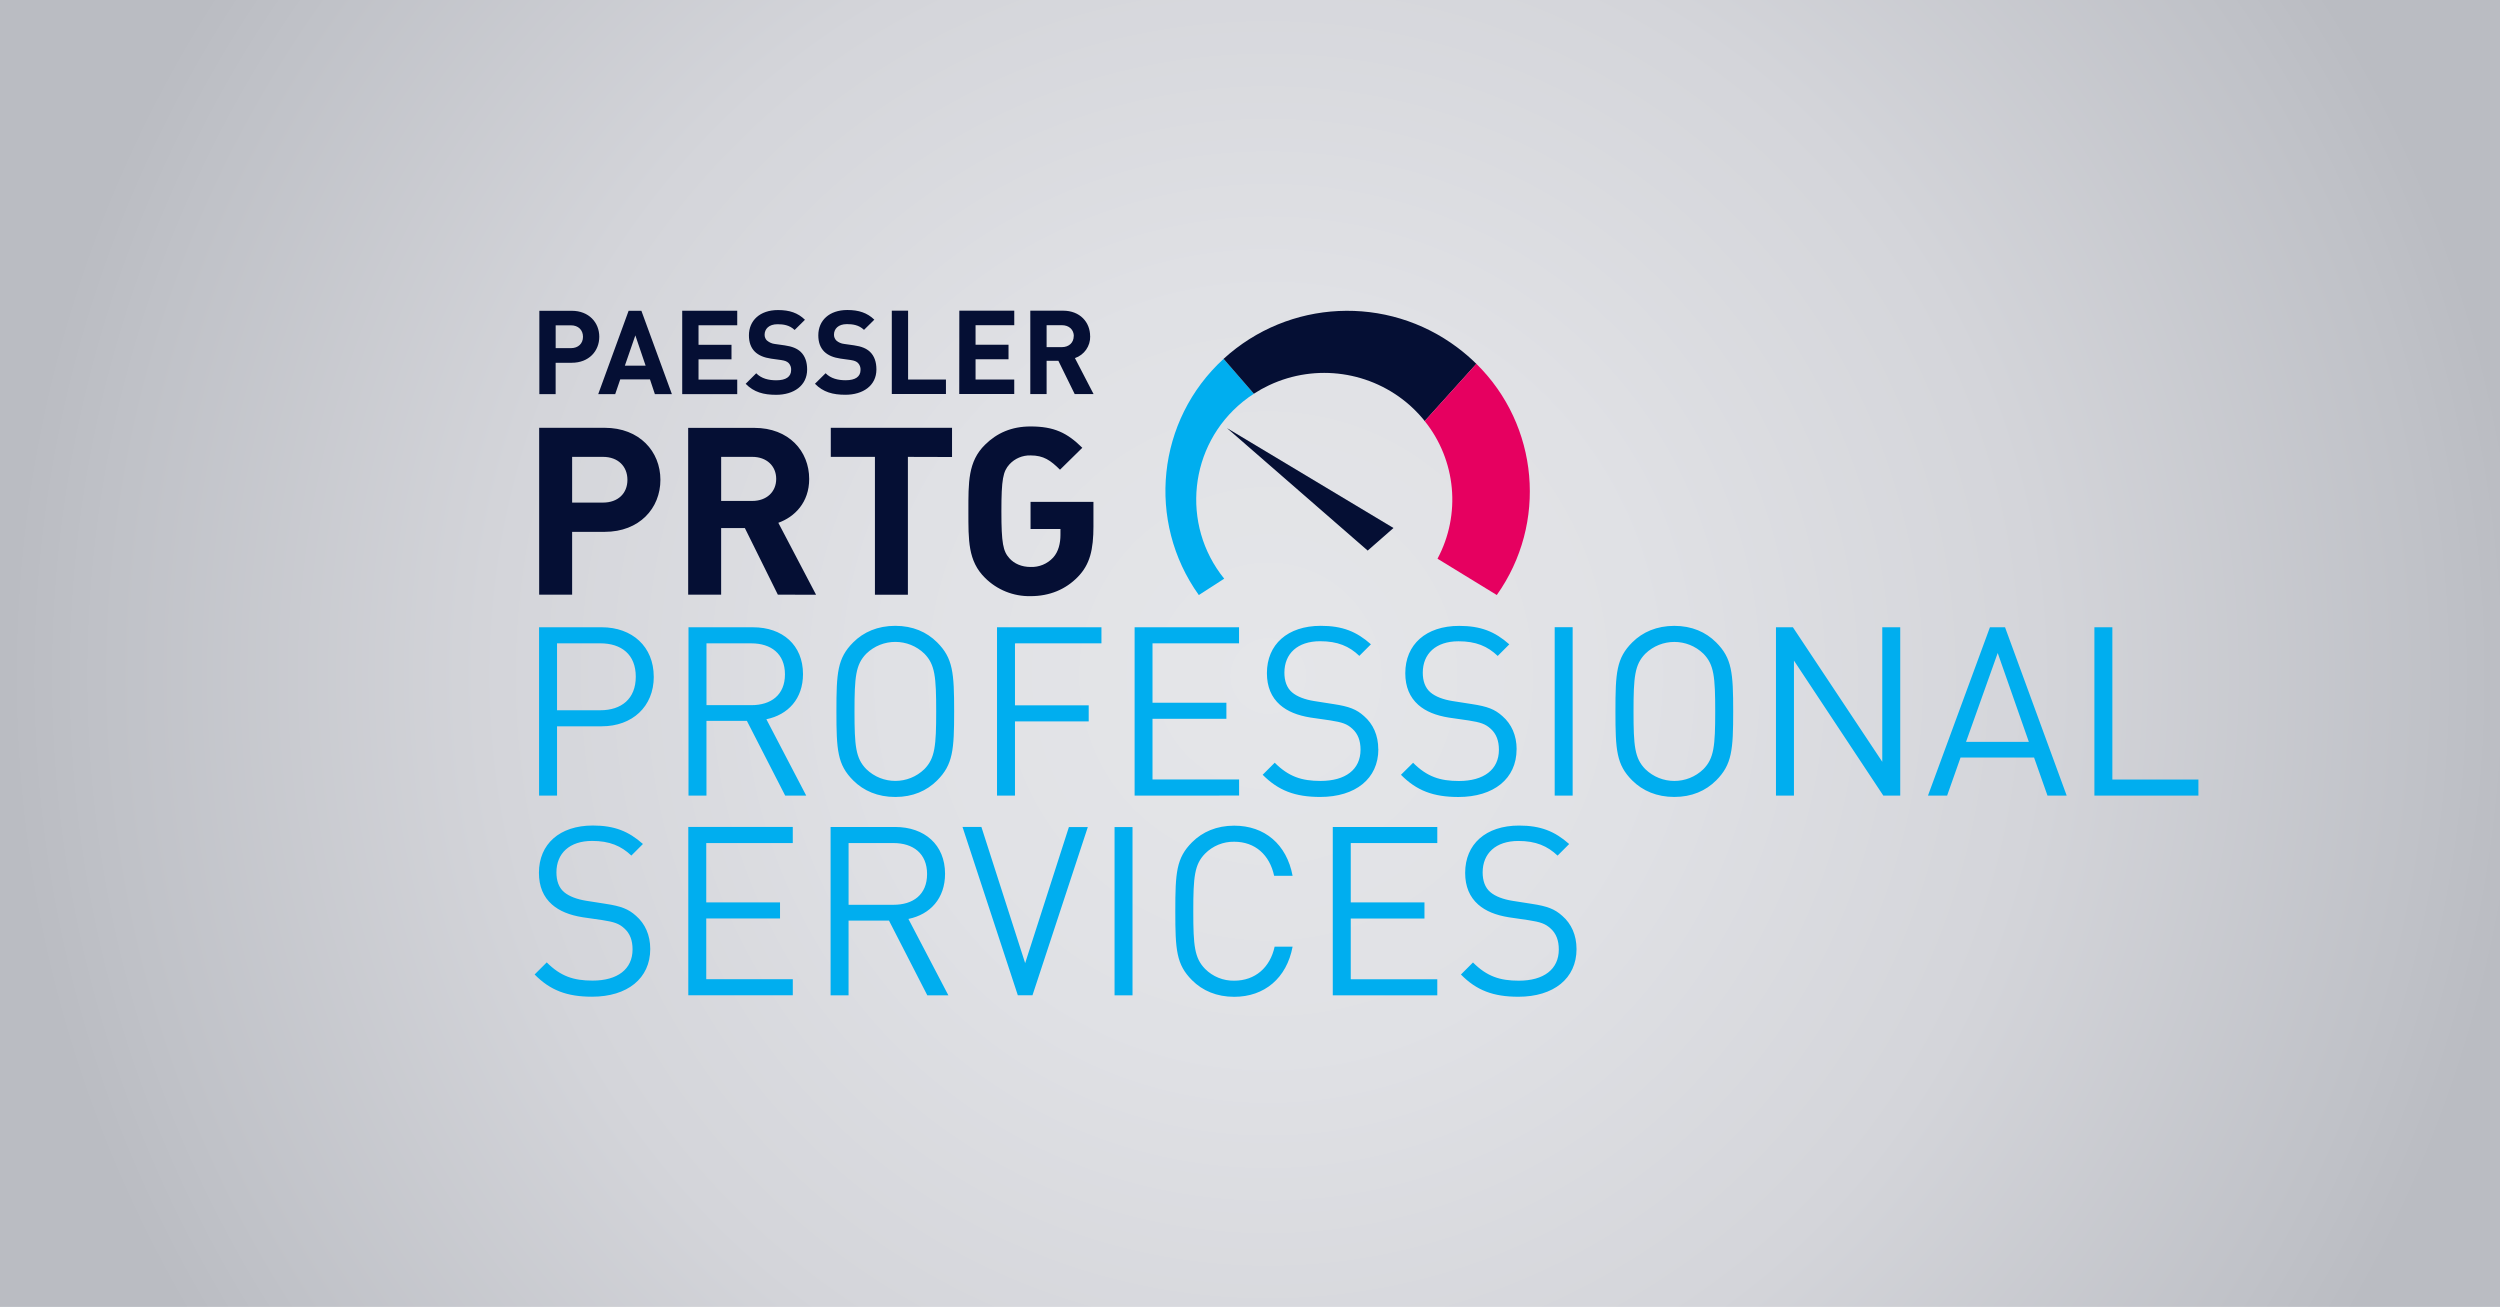
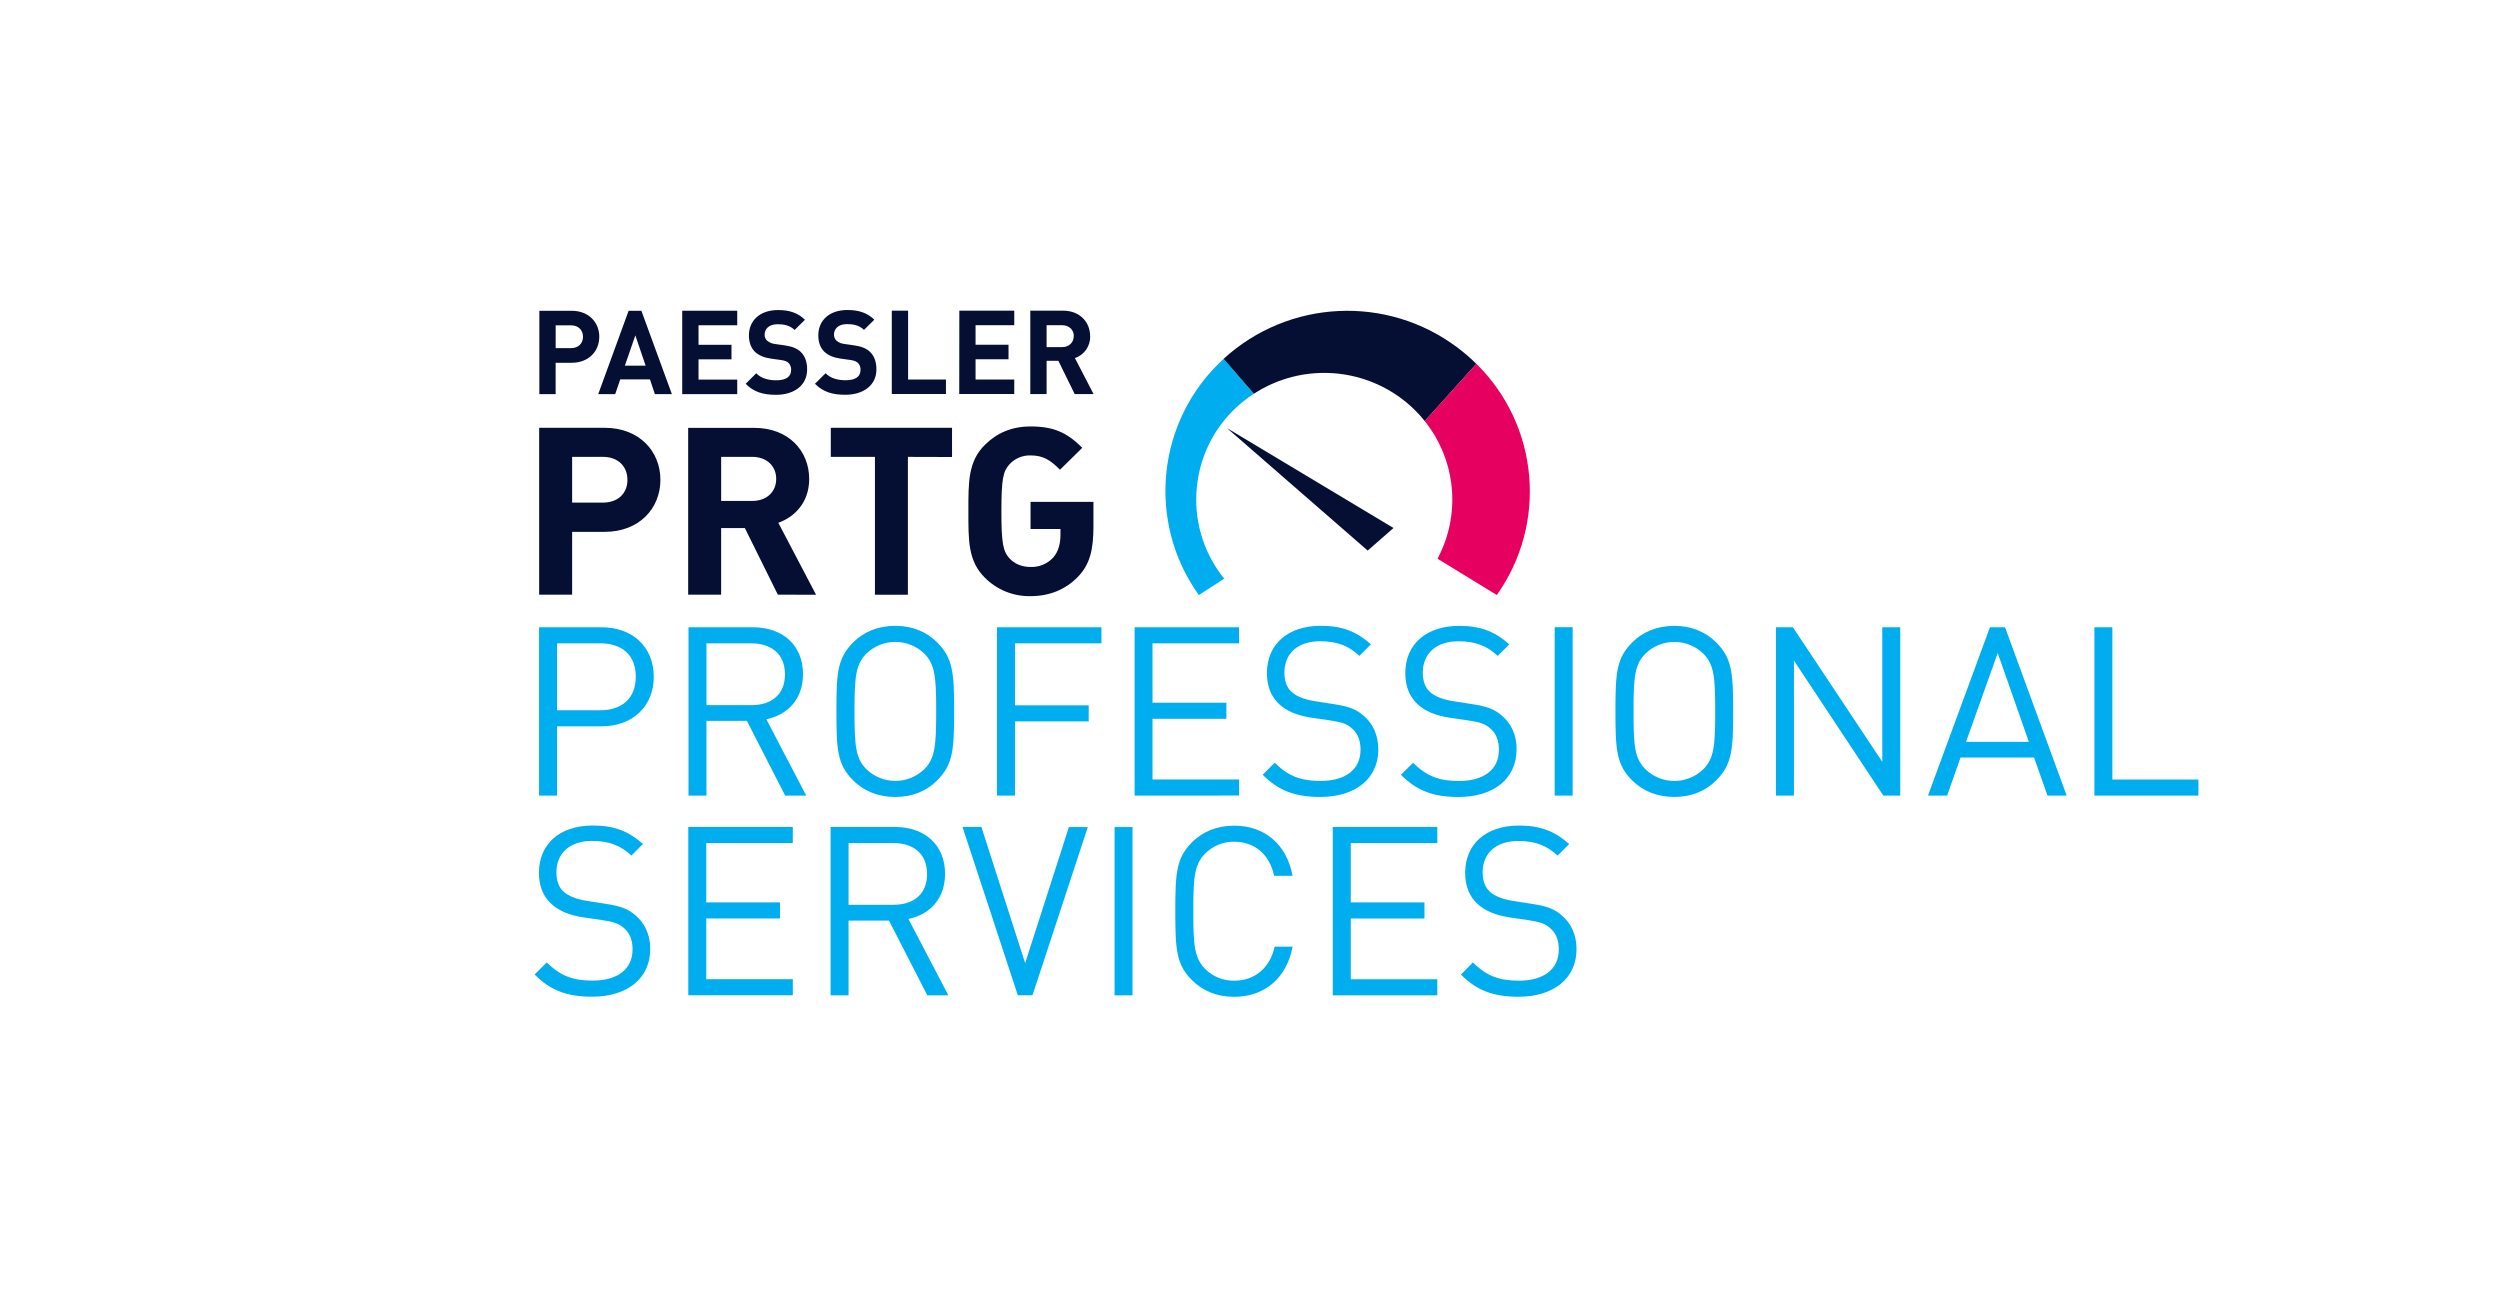
<svg xmlns="http://www.w3.org/2000/svg" viewBox="0 0 1201.3 628">
  <defs>
    <style>.cls-1{clip-path:url(#clippath);}.cls-2{fill:none;}.cls-2,.cls-3,.cls-4,.cls-5,.cls-6{stroke-width:0px;}.cls-3{fill:url(#Unbenannter_Verlauf_2);}.cls-4{fill:#e60060;}.cls-5{fill:#00aeef;}.cls-6{fill:#050f34;}</style>
    <clipPath id="clippath">
-       <rect class="cls-2" x="-.35" y="-.52" width="1202" height="629.05" />
-     </clipPath>
+       </clipPath>
    <radialGradient id="Unbenannter_Verlauf_2" cx="1490.1" cy="-2014.73" fx="1490.1" fy="-2014.73" r="1" gradientTransform="translate(-893457.26 -1208522.22) scale(600 -600)" gradientUnits="userSpaceOnUse">
      <stop offset="0" stop-color="#e5e6e9" />
      <stop offset="0" stop-color="#e5e6e9" />
      <stop offset=".3" stop-color="#e0e1e5" />
      <stop offset=".61" stop-color="#d4d5da" />
      <stop offset=".93" stop-color="#bfc1c7" />
      <stop offset="1" stop-color="#babcc2" />
    </radialGradient>
  </defs>
  <g id="Ebene_1">
    <g class="cls-1">
-       <rect class="cls-3" x="-.35" y="-.52" width="1202" height="629.05" />
-     </g>
+       </g>
  </g>
  <g id="Ebene_2">
    <g id="Layer_2">
      <g id="Layer_1-2">
        <path class="cls-6" d="m280.14,161.83c0,3.23-2.25,5.46-5.8,5.46h-7.33v-10.97h7.33c3.55,0,5.8,2.25,5.8,5.51m7.83,0c0-6.81-4.95-12.49-13.24-12.49h-15.56v40.06h7.83v-15.08h7.73c8.29,0,13.24-5.65,13.24-12.5m22.27,13.9h-9.98l5.04-14.57,4.94,14.57Zm4.45,13.67h8.17l-14.66-40.06h-6.13l-14.61,40.06h8.16l2.42-7.09h14.29l2.36,7.09Zm13.13,0h26.44v-6.98h-18.6v-9.73h15.84v-6.99h-15.84v-9.39h18.6v-6.98h-26.44v40.06Zm40.81-25.66c-.79-.74-1.23-1.78-1.22-2.86,0-2.76,2.03-5.07,6.2-5.07,2.65,0,5.7.34,8.23,2.76l4.96-4.9c-3.4-3.32-7.41-4.67-12.94-4.67-8.68,0-13.98,5.01-13.98,12.16,0,3.37.96,5.96,2.87,7.87,1.81,1.74,4.34,2.82,7.78,3.32l4.84.67c1.86.28,2.77.68,3.56,1.41.87.9,1.31,2.12,1.23,3.37,0,3.23-2.48,4.95-7.1,4.95-3.72,0-7.16-.81-9.68-3.37l-5.07,5.06c3.95,4.03,8.57,5.29,14.66,5.29,8.4,0,14.88-4.39,14.88-12.16,0-3.54-.96-6.45-3.11-8.5-1.69-1.57-4.03-2.59-7.66-3.1l-4.74-.67c-1.37-.15-2.67-.72-3.72-1.61m33.31,0c-.77-.75-1.2-1.79-1.18-2.86,0-2.76,2.02-5.07,6.2-5.07,2.65,0,5.7.34,8.23,2.76l4.96-4.9c-3.44-3.29-7.44-4.64-12.96-4.64-8.68,0-13.96,5.01-13.96,12.16,0,3.37.96,5.96,2.88,7.87,1.81,1.74,4.34,2.82,7.78,3.32l4.84.67c1.86.28,2.76.68,3.55,1.41.87.9,1.32,2.12,1.24,3.37,0,3.23-2.48,4.95-7.11,4.95-3.72,0-7.16-.81-9.68-3.37l-5.11,5.06c3.94,4.03,8.57,5.29,14.65,5.29,8.4,0,14.88-4.39,14.88-12.16,0-3.54-.96-6.45-3.11-8.5-1.69-1.57-3.99-2.59-7.66-3.1l-4.74-.67c-1.38-.15-2.67-.71-3.73-1.61m26.62,25.66h26.03v-6.95h-18.19v-33.08h-7.83v40.03Zm32.41,0h26.44v-6.95h-18.59v-9.73h15.84v-6.99h-15.84v-9.39h18.6v-6.98h-26.4l-.04,40.03Zm55.02-27.8c0,3.1-2.26,5.29-5.7,5.29h-7.33v-10.54h7.38c3.44,0,5.7,2.19,5.7,5.28m7.83,0c0-6.7-4.84-12.26-13.02-12.26h-15.73v40.06h7.84v-15.98h5.65l7.84,15.98h9.07l-8.95-17.27c4.49-1.52,7.46-5.79,7.33-10.53" />
        <path class="cls-6" d="m525.42,252.63v-11.48h-30.22v13.06h14.37v2.82c0,3.94-.91,8.07-3.53,10.92-2.78,3.01-6.74,4.65-10.83,4.49-4.33,0-7.87-1.61-10.15-4.16-3.07-3.38-3.87-7.21-3.87-22.64s.81-19.14,3.87-22.52c2.6-2.83,6.31-4.39,10.15-4.28,6.28,0,9.58,2.36,14.14,6.87l10.72-10.54c-7.26-7.2-13.57-10.25-24.86-10.25-9.12,0-16.19,3.15-21.89,8.79-8.21,8.07-7.99,18.13-7.99,31.98s-.23,23.87,7.99,31.98c5.8,5.79,13.7,8.96,21.89,8.79,9.24,0,16.88-3.27,22.69-9.23s7.53-12.96,7.53-24.56m-67.96-33.08v-14.01h-58.26v13.96h21.21v66.23h15.84v-66.23l21.21.06Zm-84.49,10.54c0,6.19-4.56,10.58-11.51,10.58h-14.94v-21.18h14.94c6.95,0,11.51,4.4,11.51,10.59m19.16,55.67l-18.14-34.58c7.87-2.82,14.83-9.79,14.83-21.06,0-13.4-9.81-24.55-26.34-24.55h-31.81v80.15h15.84v-31.99h11.41l15.84,31.99,18.36.03Zm-90.65-55.21c0,6.53-4.56,10.92-11.74,10.92h-14.83v-21.97h14.83c7.18,0,11.74,4.51,11.74,11.04m15.85,0c0-13.63-10.04-25.01-26.8-25.01h-31.46v80.19h15.84v-30.19h15.62c16.76,0,26.8-11.37,26.8-25.01" />
        <polygon class="cls-6" points="657.2 264.57 669.59 253.72 589.58 205.71 657.2 264.57" />
        <path class="cls-5" d="m587.96,172.44c-32.1,29.38-37.21,78.09-11.91,113.49l12.2-7.86c-21-25.99-16.96-64.09,9.03-85.09,1.78-1.44,3.64-2.78,5.58-4.01l-.34.21-14.56-16.75Z" />
        <path class="cls-6" d="m709.4,174.82c-2.82-2.79-5.83-5.38-9-7.76-33.89-25.51-81.14-23.25-112.44,5.37l14.56,16.76.34-.22c.96-.61,1.94-1.21,2.94-1.77l.53-.3c.98-.54,1.97-1.05,2.98-1.53.21-.11.43-.22.65-.32,22.44-10.51,48.98-6.68,67.53,9.75,1.46,1.31,2.86,2.68,4.2,4.13l.15.16c.57.61,1.12,1.25,1.67,1.9l.46.54c.22.26.43.52.64.81l24.81-27.5Z" />
        <path class="cls-4" d="m684.59,202.32c15.12,18.83,17.54,44.86,6.16,66.15l28.49,17.45c24.44-34.43,20.28-81.51-9.83-111.11" />
        <path class="cls-5" d="m757.55,456.02c0-6.7-2.5-12.16-6.82-15.91-3.64-3.29-7.16-4.65-14.66-5.79l-9.43-1.48c-4.2-.69-8.07-2.05-10.56-4.2s-3.64-5.45-3.64-9.43c0-9.08,6.25-15.11,17.16-15.11,8.41,0,13.97,2.42,18.85,7.04l5.57-5.57c-6.93-6.13-13.71-8.87-24.08-8.87-16.02,0-25.9,8.97-25.9,22.72,0,6.59,2.16,11.59,6.25,15.22,3.63,3.18,8.41,5.11,14.76,6.14l9.44,1.38c5.79.9,8.07,1.7,10.57,3.97,2.73,2.42,3.98,5.8,3.98,10.12,0,9.54-7.26,14.99-19.2,14.99-9.09,0-15.33-2.04-22.04-8.75l-5.79,5.79c7.48,7.62,15.55,10.68,27.6,10.68,16.94,0,27.95-8.75,27.95-22.94m-66.91,22.27v-7.73h-41.58v-29.2h35.42v-7.73h-35.42v-28.51h41.58v-7.73h-50.22v80.89h50.22Zm-69.53-23.4h-8.63c-2.16,10-9.32,16.35-19.43,16.35-5.23.1-10.28-1.94-13.97-5.65-5.11-5.22-5.69-11.13-5.69-27.72s.57-22.49,5.69-27.71c3.69-3.72,8.73-5.78,13.97-5.69,10.11,0,17.04,6.37,19.19,16.36h8.87c-2.84-15.11-13.41-24.08-28.06-24.08-8.41,0-15.22,2.95-20.23,7.95-7.61,7.61-8.07,14.65-8.07,33.17s.46,25.57,8.07,33.17c5,5,11.82,7.95,20.23,7.95,14.52,0,25.22-8.97,28.06-24.08m-76.92-57.49h-8.63v80.85h8.63v-80.85Zm-21.47,0h-9.1l-21.02,65.39-21.02-65.44h-9.08l26.58,80.89h7.04l26.59-80.85Zm-77.25,22.59c0,9.88-6.7,14.76-16.13,14.76h-21.59v-29.66h21.59c9.43,0,16.13,5,16.13,14.88m10.23,58.28l-19.2-36.7c10.49-2.15,17.61-9.88,17.61-21.69,0-13.98-9.88-22.5-23.98-22.5h-31.02v80.89h8.63v-35.9h19.43l18.41,35.9h10.12Zm-74.75,0v-7.73h-41.59v-29.2h35.45v-7.73h-35.45v-28.51h41.58v-7.73h-50.21v80.89h50.22Zm-68.5-22.27c0-6.7-2.5-12.16-6.82-15.91-3.64-3.29-7.16-4.65-14.65-5.79l-9.43-1.48c-4.2-.69-8.07-2.05-10.57-4.2s-3.61-5.45-3.61-9.43c0-9.08,6.24-15.11,17.15-15.11,8.41,0,13.97,2.42,18.85,7.04l5.57-5.57c-6.93-6.13-13.71-8.87-24.08-8.87-16.01,0-25.9,8.97-25.9,22.72,0,6.59,2.16,11.59,6.25,15.22,3.64,3.18,8.41,5.11,14.77,6.14l9.42,1.36c5.8.9,8.07,1.7,10.57,3.97,2.73,2.42,3.98,5.8,3.98,10.12,0,9.54-7.26,14.99-19.2,14.99-9.09,0-15.33-2.04-22.04-8.75l-5.82,5.81c7.49,7.62,15.56,10.68,27.61,10.68,16.94,0,27.95-8.75,27.95-22.94" />
        <path class="cls-5" d="m1056.38,382.3v-7.73h-41.35v-73.16h-8.63v80.88h49.98Zm-81.48-25.82h-30.18l15.22-42.71,14.96,42.71Zm18.18,25.82l-29.62-80.88h-7.26l-29.77,80.88h9.2l6.45-18.29h35.33l6.45,18.29h9.21Zm-79.98,0v-80.88h-8.63v64.64l-42.94-64.64h-8.14v80.88h8.64v-64.87l42.94,64.87h8.14Zm-88.91-40.44c0,16.59-.56,22.49-5.65,27.72-7.78,7.57-20.17,7.57-27.95,0-5.11-5.23-5.65-11.13-5.65-27.72s.56-22.49,5.65-27.72c7.78-7.57,20.17-7.57,27.95,0,5.11,5.23,5.65,11.13,5.65,27.72m8.64,0c0-18.56-.57-25.57-8.18-33.17-5-5-11.71-7.95-20.11-7.95s-15.22,2.95-20.22,7.95c-7.62,7.61-8.07,14.65-8.07,33.17s.45,25.56,8.07,33.17c5.03,4.99,11.81,7.92,20.22,7.92s15.11-2.95,20.11-7.95c7.61-7.62,8.18-14.66,8.18-33.17m-77.14-40.44h-8.63v80.91h8.63v-80.91Zm-26.92,58.64c0-6.7-2.5-12.16-6.82-15.91-3.64-3.29-7.16-4.65-14.66-5.79l-9.43-1.48c-4.2-.68-8.07-2.04-10.56-4.2s-3.63-5.45-3.63-9.4c0-9.08,6.25-15.1,17.16-15.1,8.41,0,13.97,2.38,18.85,7.04l5.57-5.57c-6.93-6.14-13.71-8.87-24.08-8.87-16.02,0-25.9,8.98-25.9,22.73,0,6.58,2.16,11.58,6.25,15.22,3.63,3.18,8.41,5.11,14.76,6.13l9.43,1.36c5.79.91,8.07,1.7,10.57,3.98,2.73,2.42,3.98,5.79,3.98,10.11,0,9.54-7.26,15-19.2,15-9.09,0-15.33-2.05-22.04-8.75l-5.83,5.77c7.49,7.61,15.56,10.67,27.61,10.67,16.94,0,27.95-8.75,27.95-22.94m-66.46,0c0-6.7-2.5-12.16-6.82-15.91-3.64-3.29-7.16-4.65-14.66-5.79l-9.42-1.48c-4.2-.68-8.07-2.04-10.57-4.2-2.5-2.16-3.64-5.45-3.64-9.43,0-9.08,6.25-15.1,17.16-15.1,8.41,0,13.97,2.38,18.85,7.04l5.57-5.57c-6.93-6.14-13.71-8.87-24.08-8.87-16.02,0-25.9,8.98-25.9,22.73,0,6.58,2.16,11.58,6.25,15.22,3.63,3.18,8.41,5.11,14.76,6.13l9.43,1.36c5.79.91,8.07,1.7,10.57,3.98,2.73,2.42,3.98,5.79,3.98,10.11,0,9.54-7.26,15-19.2,15-9.09,0-15.33-2.05-22.04-8.75l-5.79,5.79c7.57,7.62,15.63,10.66,27.64,10.66,16.94,0,27.95-8.75,27.95-22.94m-66.91,22.27v-7.73h-41.61v-29.17h35.5v-7.72h-35.5v-28.52h41.58v-7.72h-50.18v80.88l50.21-.02Zm-66.15-73.16v-7.72h-50.18v80.91h8.63v-35.65h35.43v-7.74h-35.43v-29.77l41.55-.02Zm-79.41,32.72c0,16.59-.56,22.49-5.65,27.72-7.78,7.57-20.17,7.57-27.95,0-5.11-5.23-5.65-11.13-5.65-27.72s.56-22.49,5.65-27.72c7.78-7.57,20.17-7.57,27.95,0,5.11,5.23,5.65,11.13,5.65,27.72m8.63,0c0-18.56-.56-25.57-8.17-33.17-5-5-11.71-7.95-20.11-7.95s-15.22,2.95-20.22,7.95c-7.62,7.61-8.07,14.65-8.07,33.17s.45,25.56,8.07,33.17c4.99,4.99,11.81,7.95,20.22,7.95s15.11-2.95,20.11-7.95c7.61-7.62,8.17-14.66,8.17-33.17m-81.3-17.77c0,9.88-6.7,14.77-16.13,14.77h-21.58v-29.7h21.58c9.43,0,16.13,5,16.13,14.88m10.22,58.28l-19.15-36.69c10.49-2.16,17.6-9.89,17.6-21.7,0-13.97-9.88-22.49-23.97-22.49h-31.05v80.88h8.63v-35.9h19.43l18.4,35.9h10.11Zm-81.9-57.14c0,10.67-6.93,16.13-17.05,16.13h-20.79v-32.16h20.79c10.12,0,17.05,5.34,17.05,16.02m8.63,0c0-14.43-10.34-23.74-25.01-23.74h-30.09v80.88h8.63v-33.29h21.48c14.65,0,25.01-9.43,25.01-23.86" />
      </g>
    </g>
  </g>
</svg>